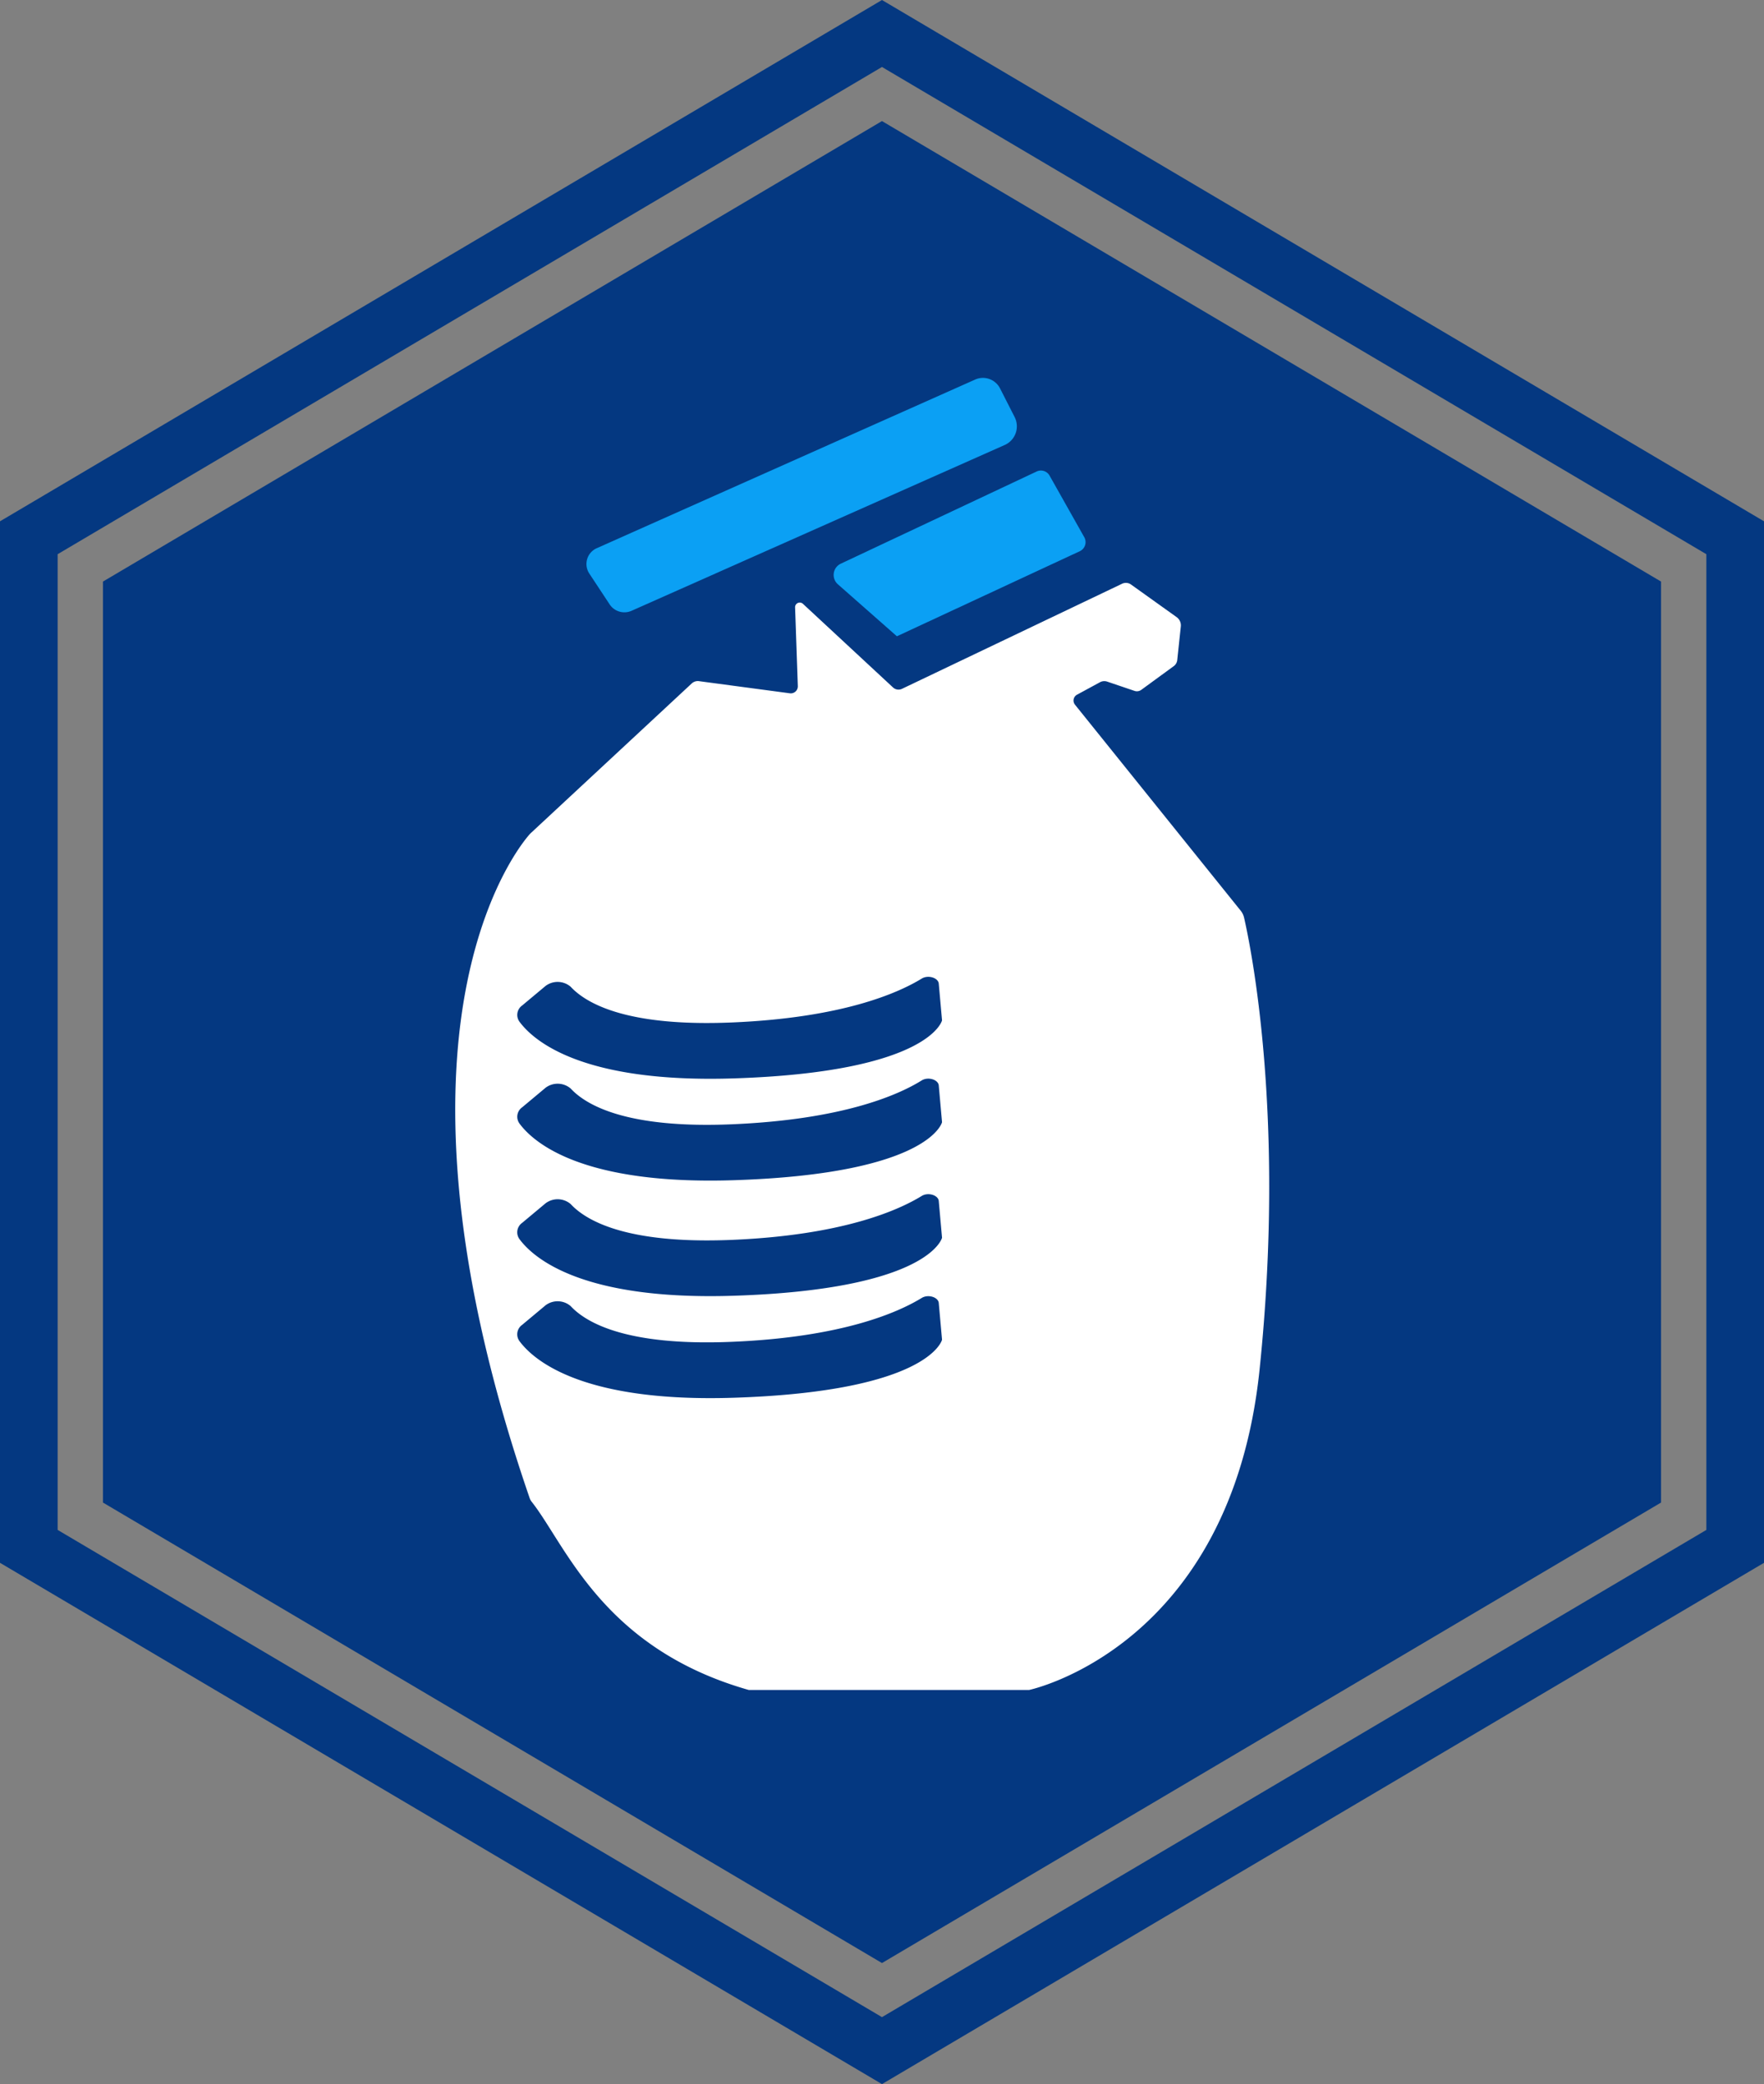
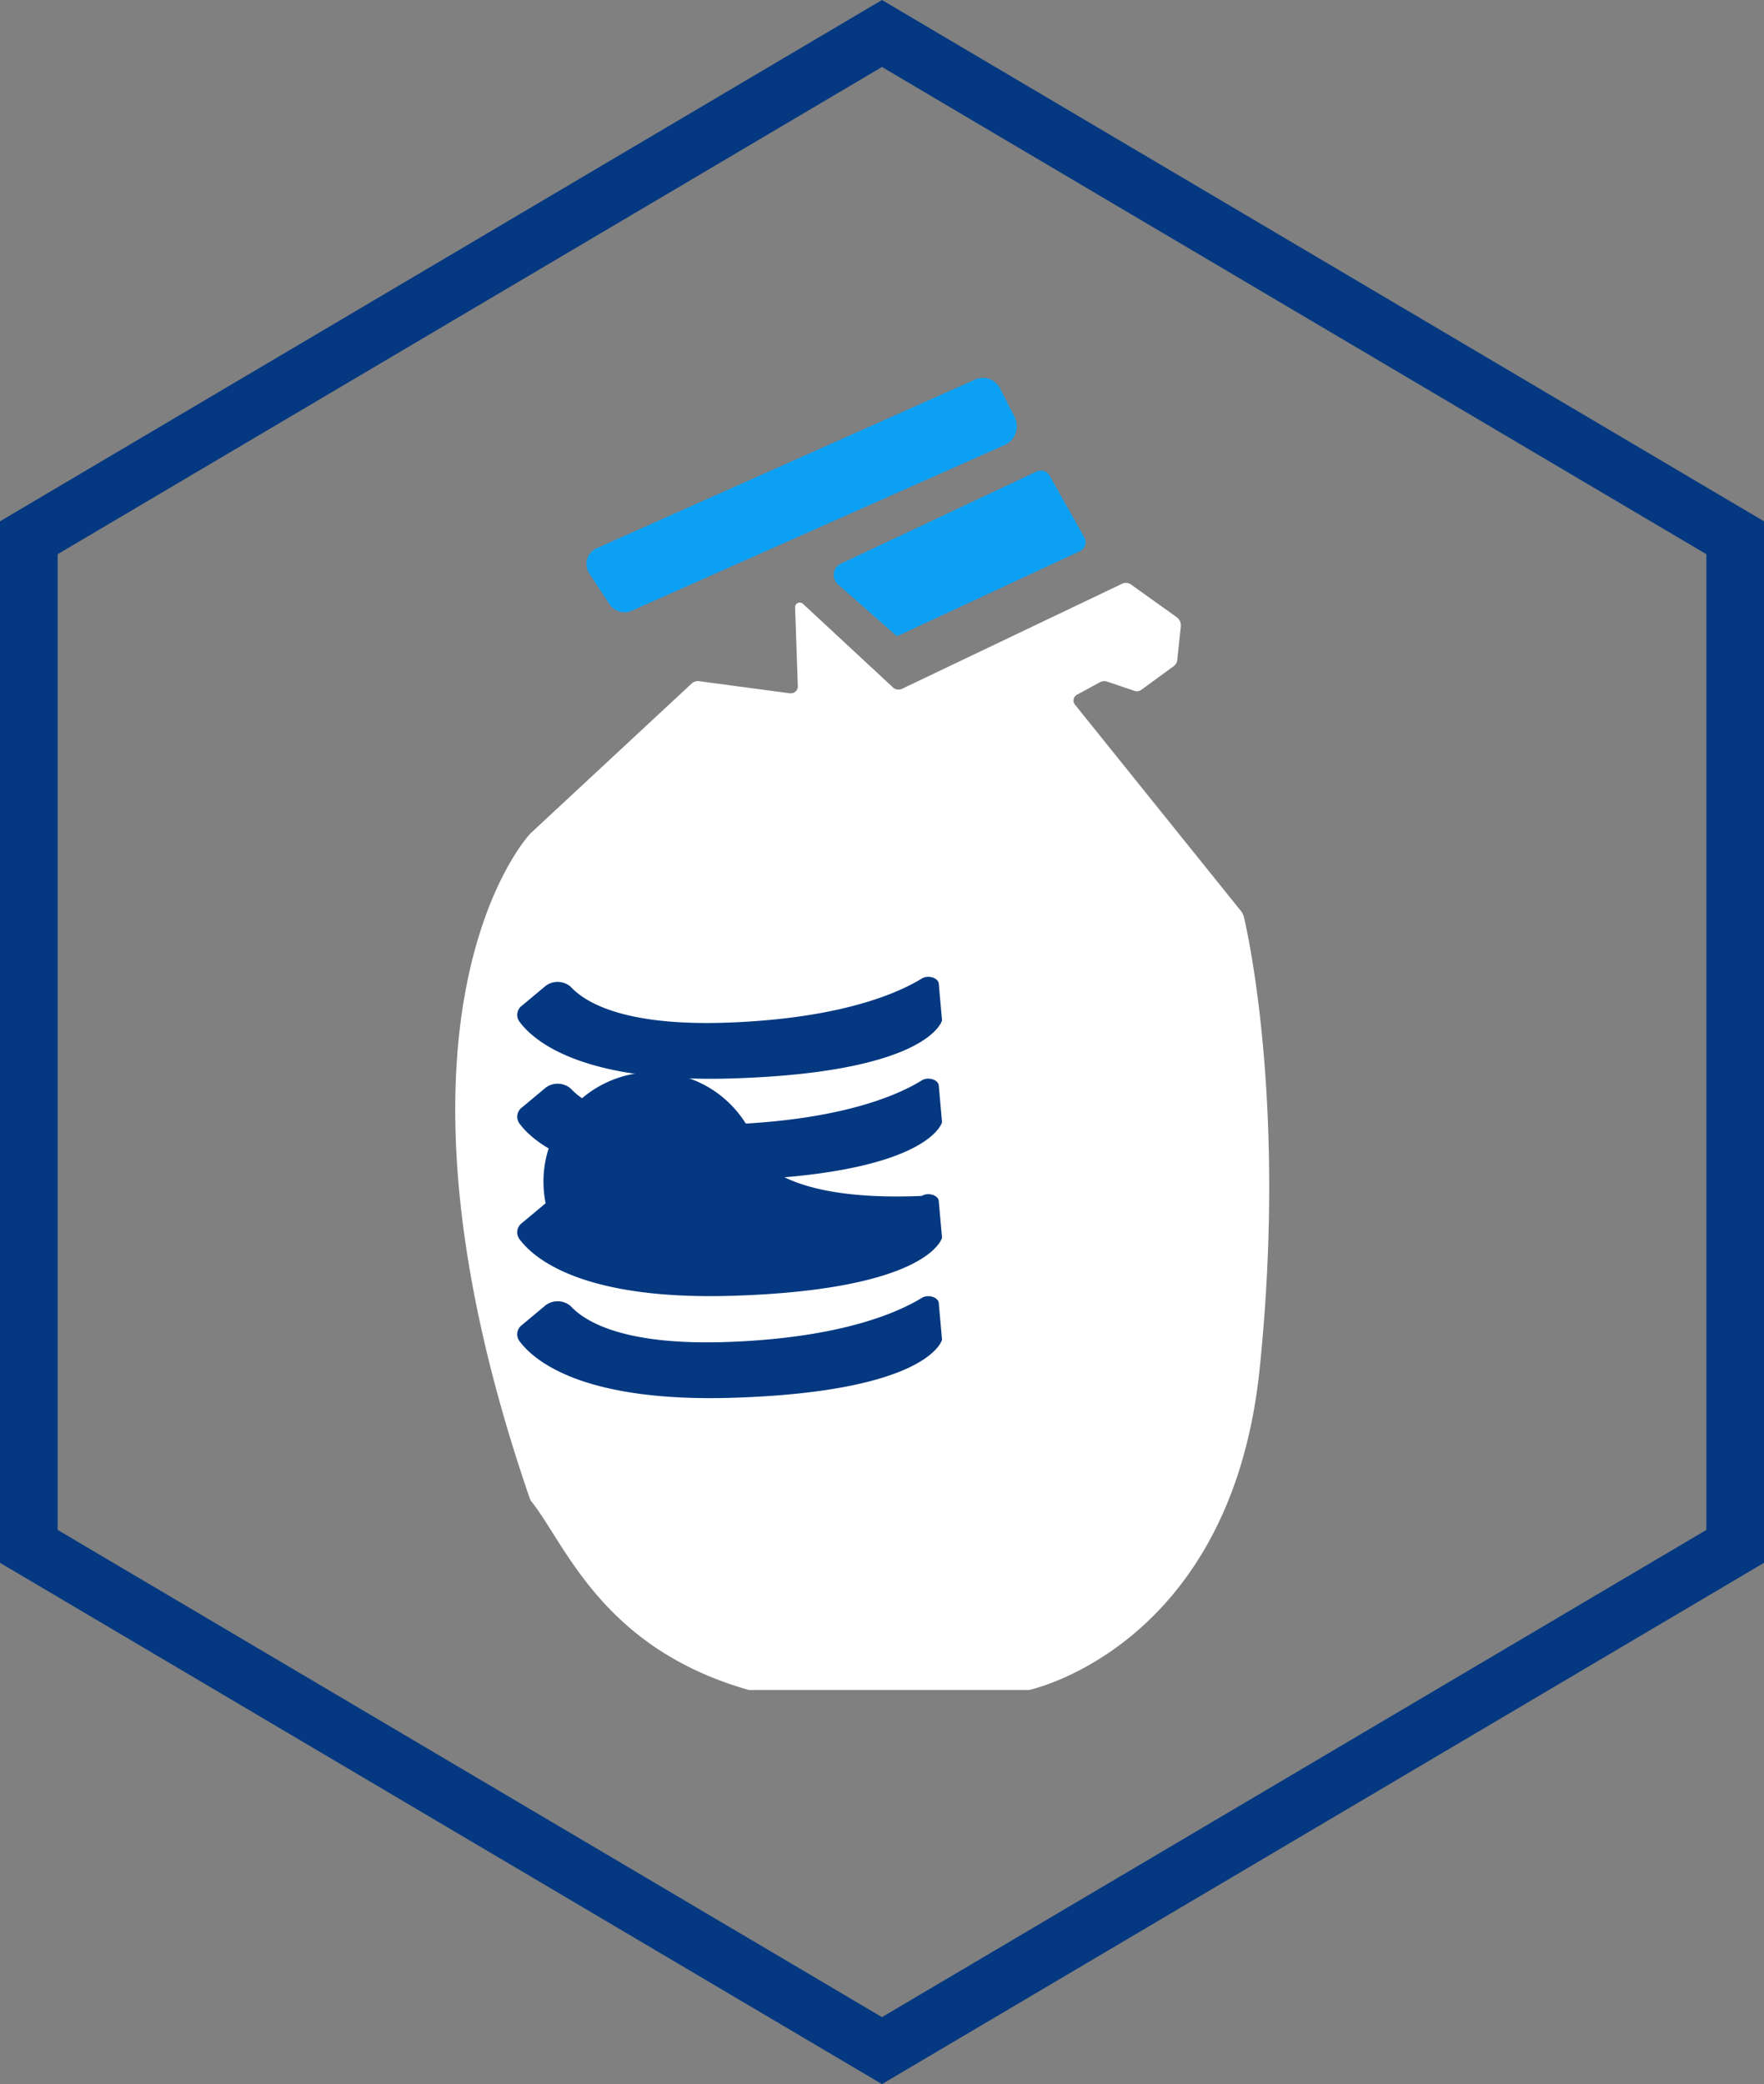
<svg xmlns="http://www.w3.org/2000/svg" viewBox="0 0 306.01 361.48">
  <rect x="0" y="0" width="306.01" height="361.48" fill="#808080" stroke="none" />
  <defs>
    <style>.cls-1{fill:#043881;}.cls-2{fill:none;stroke:#043881;stroke-miterlimit:10;stroke-width:10px;}.cls-3{fill:#fff;}.cls-4{fill:#0ba0f4;}</style>
  </defs>
  <g id="Capa_2" data-name="Capa 2">
    <g id="Capa_1-2" data-name="Capa 1">
-       <polygon class="cls-1" points="17.86 100.87 17.86 260.61 153 340.48 288.15 260.61 288.15 100.87 153 21 17.86 100.87" />
      <polygon class="cls-2" points="5 93.27 5 268.21 153 355.67 301.01 268.21 301.01 93.27 153 5.81 5 93.27" />
      <path class="cls-3" d="M120,118.54,92,144.57s-29.23,30.64-.12,115.26a2.09,2.09,0,0,0,.35.64c5.93,7.5,12.26,25.43,37.67,32.65h48.61s35-7.32,40-55.62c4.56-44-1.58-73.47-2.69-78.32a3,3,0,0,0-.61-1.25l-28.73-35.71a1.15,1.15,0,0,1,.34-1.72l4-2.17a1.57,1.57,0,0,1,1.27-.1l4.69,1.59a1.3,1.3,0,0,0,1.22-.18l5.64-4.12a1.5,1.5,0,0,0,.58-1l.62-5.87a1.76,1.76,0,0,0-.72-1.61l-7.92-5.66a1.53,1.53,0,0,0-1.53-.14l-38.19,18.23a1.4,1.4,0,0,1-1.57-.24l-15.62-14.5a.81.81,0,0,0-1.36.65l.47,13.59a1.22,1.22,0,0,1-1.37,1.28l-15.72-2.1A1.56,1.56,0,0,0,120,118.54Z" />
      <path class="cls-4" d="M145.37,101.36l10.22,9,31.74-14.76a1.74,1.74,0,0,0,.76-2.43l-6-10.65a1.73,1.73,0,0,0-2.26-.74l-34,16A2.16,2.16,0,0,0,145.37,101.36Z" />
      <path class="cls-4" d="M103.55,95.07l65.62-29.24a3.33,3.33,0,0,1,4.32,1.55L176,72.31a3.54,3.54,0,0,1-1.66,4.85l-64.78,28.78a3.07,3.07,0,0,1-3.82-1.14l-3.49-5.29A3,3,0,0,1,103.55,95.07Z" />
      <path class="cls-1" d="M94.65,171l-4.07,3.4a2,2,0,0,0-.45,2.83c2.51,3.38,11,10.66,37.2,9.81,34-1.1,36.09-10.06,36.09-10.06l-.57-6.39c-.11-1-1.84-1.54-2.95-.86-4.18,2.56-13.88,6.81-32.91,7.61-18.39.78-25.37-3.36-28-6.2A3.48,3.48,0,0,0,94.65,171Z" />
      <path class="cls-1" d="M94.65,188.66l-4.07,3.4a2,2,0,0,0-.45,2.83c2.51,3.38,11,10.66,37.2,9.81,34-1.1,36.09-10.06,36.09-10.06l-.57-6.39c-.11-1-1.84-1.54-2.95-.86C155.72,190,146,194.2,127,195c-18.39.78-25.37-3.36-28-6.2A3.48,3.48,0,0,0,94.65,188.66Z" />
-       <path class="cls-1" d="M94.65,208.7l-4.07,3.4a2,2,0,0,0-.45,2.84c2.51,3.37,11,10.65,37.2,9.8,34-1.1,36.09-10.06,36.09-10.06l-.57-6.39c-.11-1-1.84-1.54-2.95-.86C155.72,210,146,214.25,127,215.05c-18.39.77-25.37-3.37-28-6.21A3.48,3.48,0,0,0,94.65,208.7Z" />
+       <path class="cls-1" d="M94.65,208.7l-4.07,3.4a2,2,0,0,0-.45,2.84c2.51,3.37,11,10.65,37.2,9.8,34-1.1,36.09-10.06,36.09-10.06l-.57-6.39c-.11-1-1.84-1.54-2.95-.86c-18.39.77-25.37-3.37-28-6.21A3.48,3.48,0,0,0,94.65,208.7Z" />
      <path class="cls-1" d="M94.65,226.39l-4.07,3.4a2,2,0,0,0-.45,2.84c2.51,3.37,11,10.65,37.2,9.8,34-1.1,36.09-10.06,36.09-10.06l-.57-6.39c-.11-1-1.84-1.54-2.95-.86-4.18,2.56-13.88,6.82-32.91,7.61-18.39.78-25.37-3.36-28-6.2A3.48,3.48,0,0,0,94.65,226.39Z" />
    </g>
  </g>
</svg>